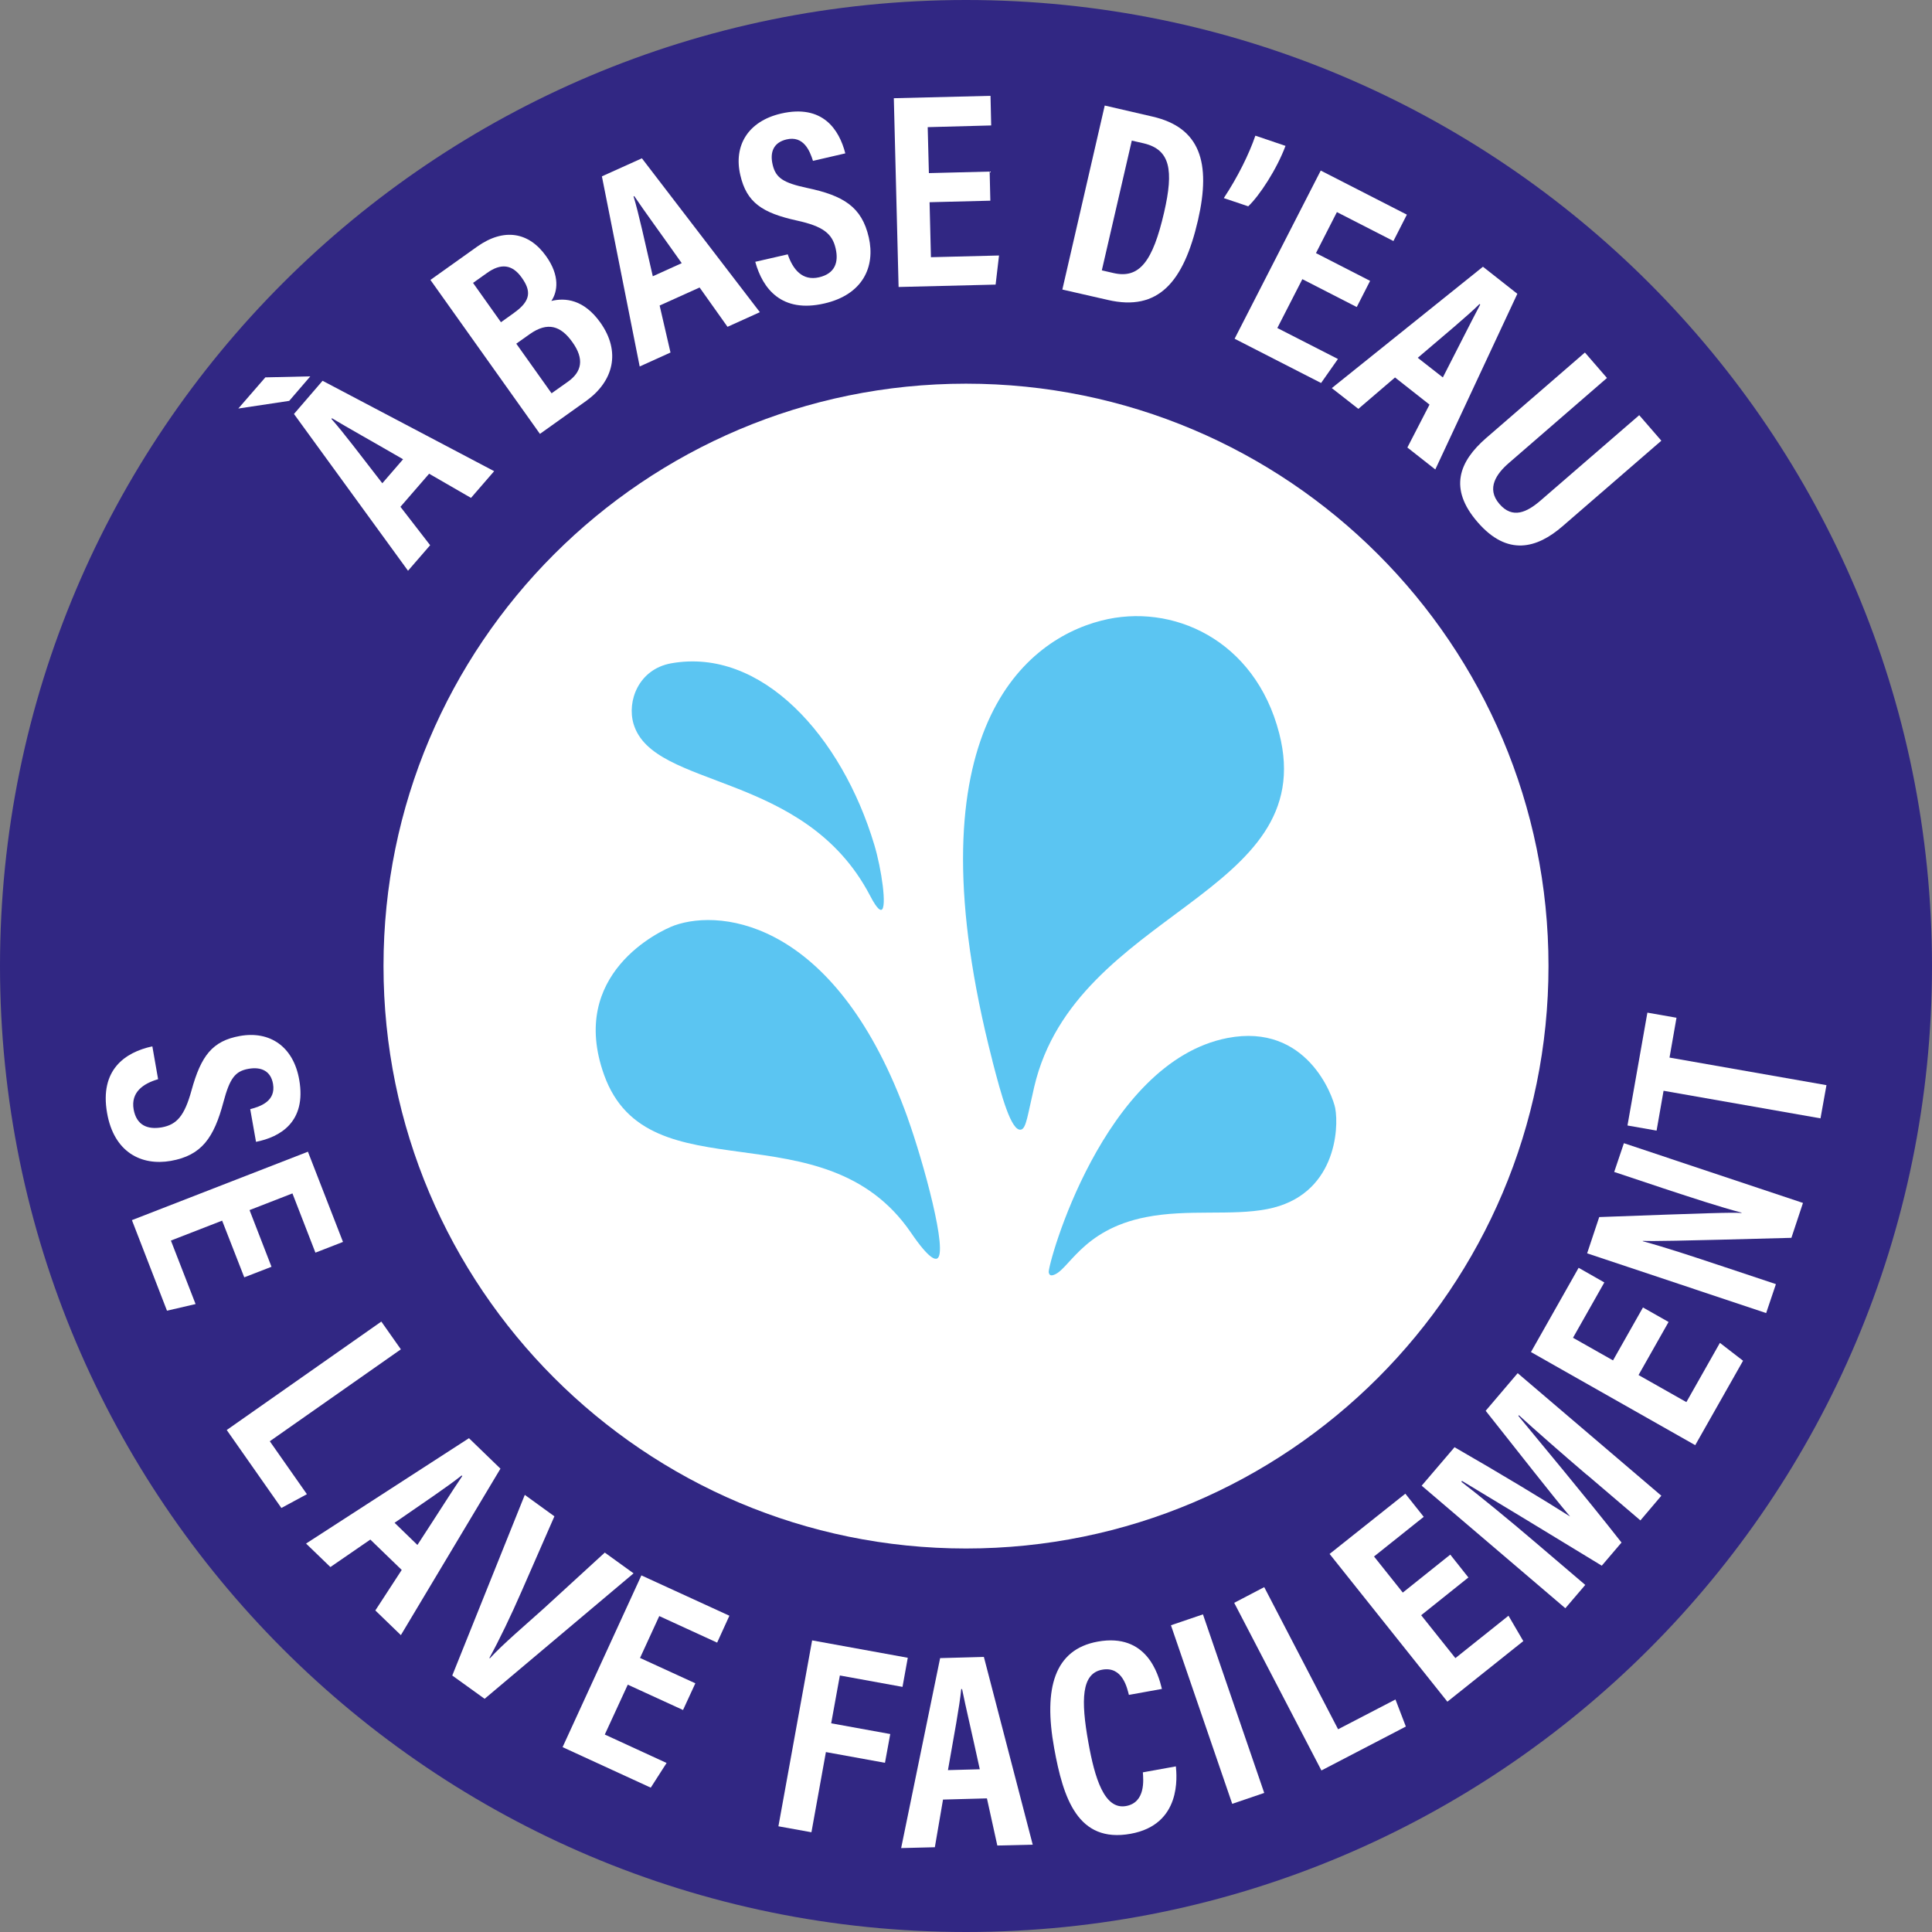
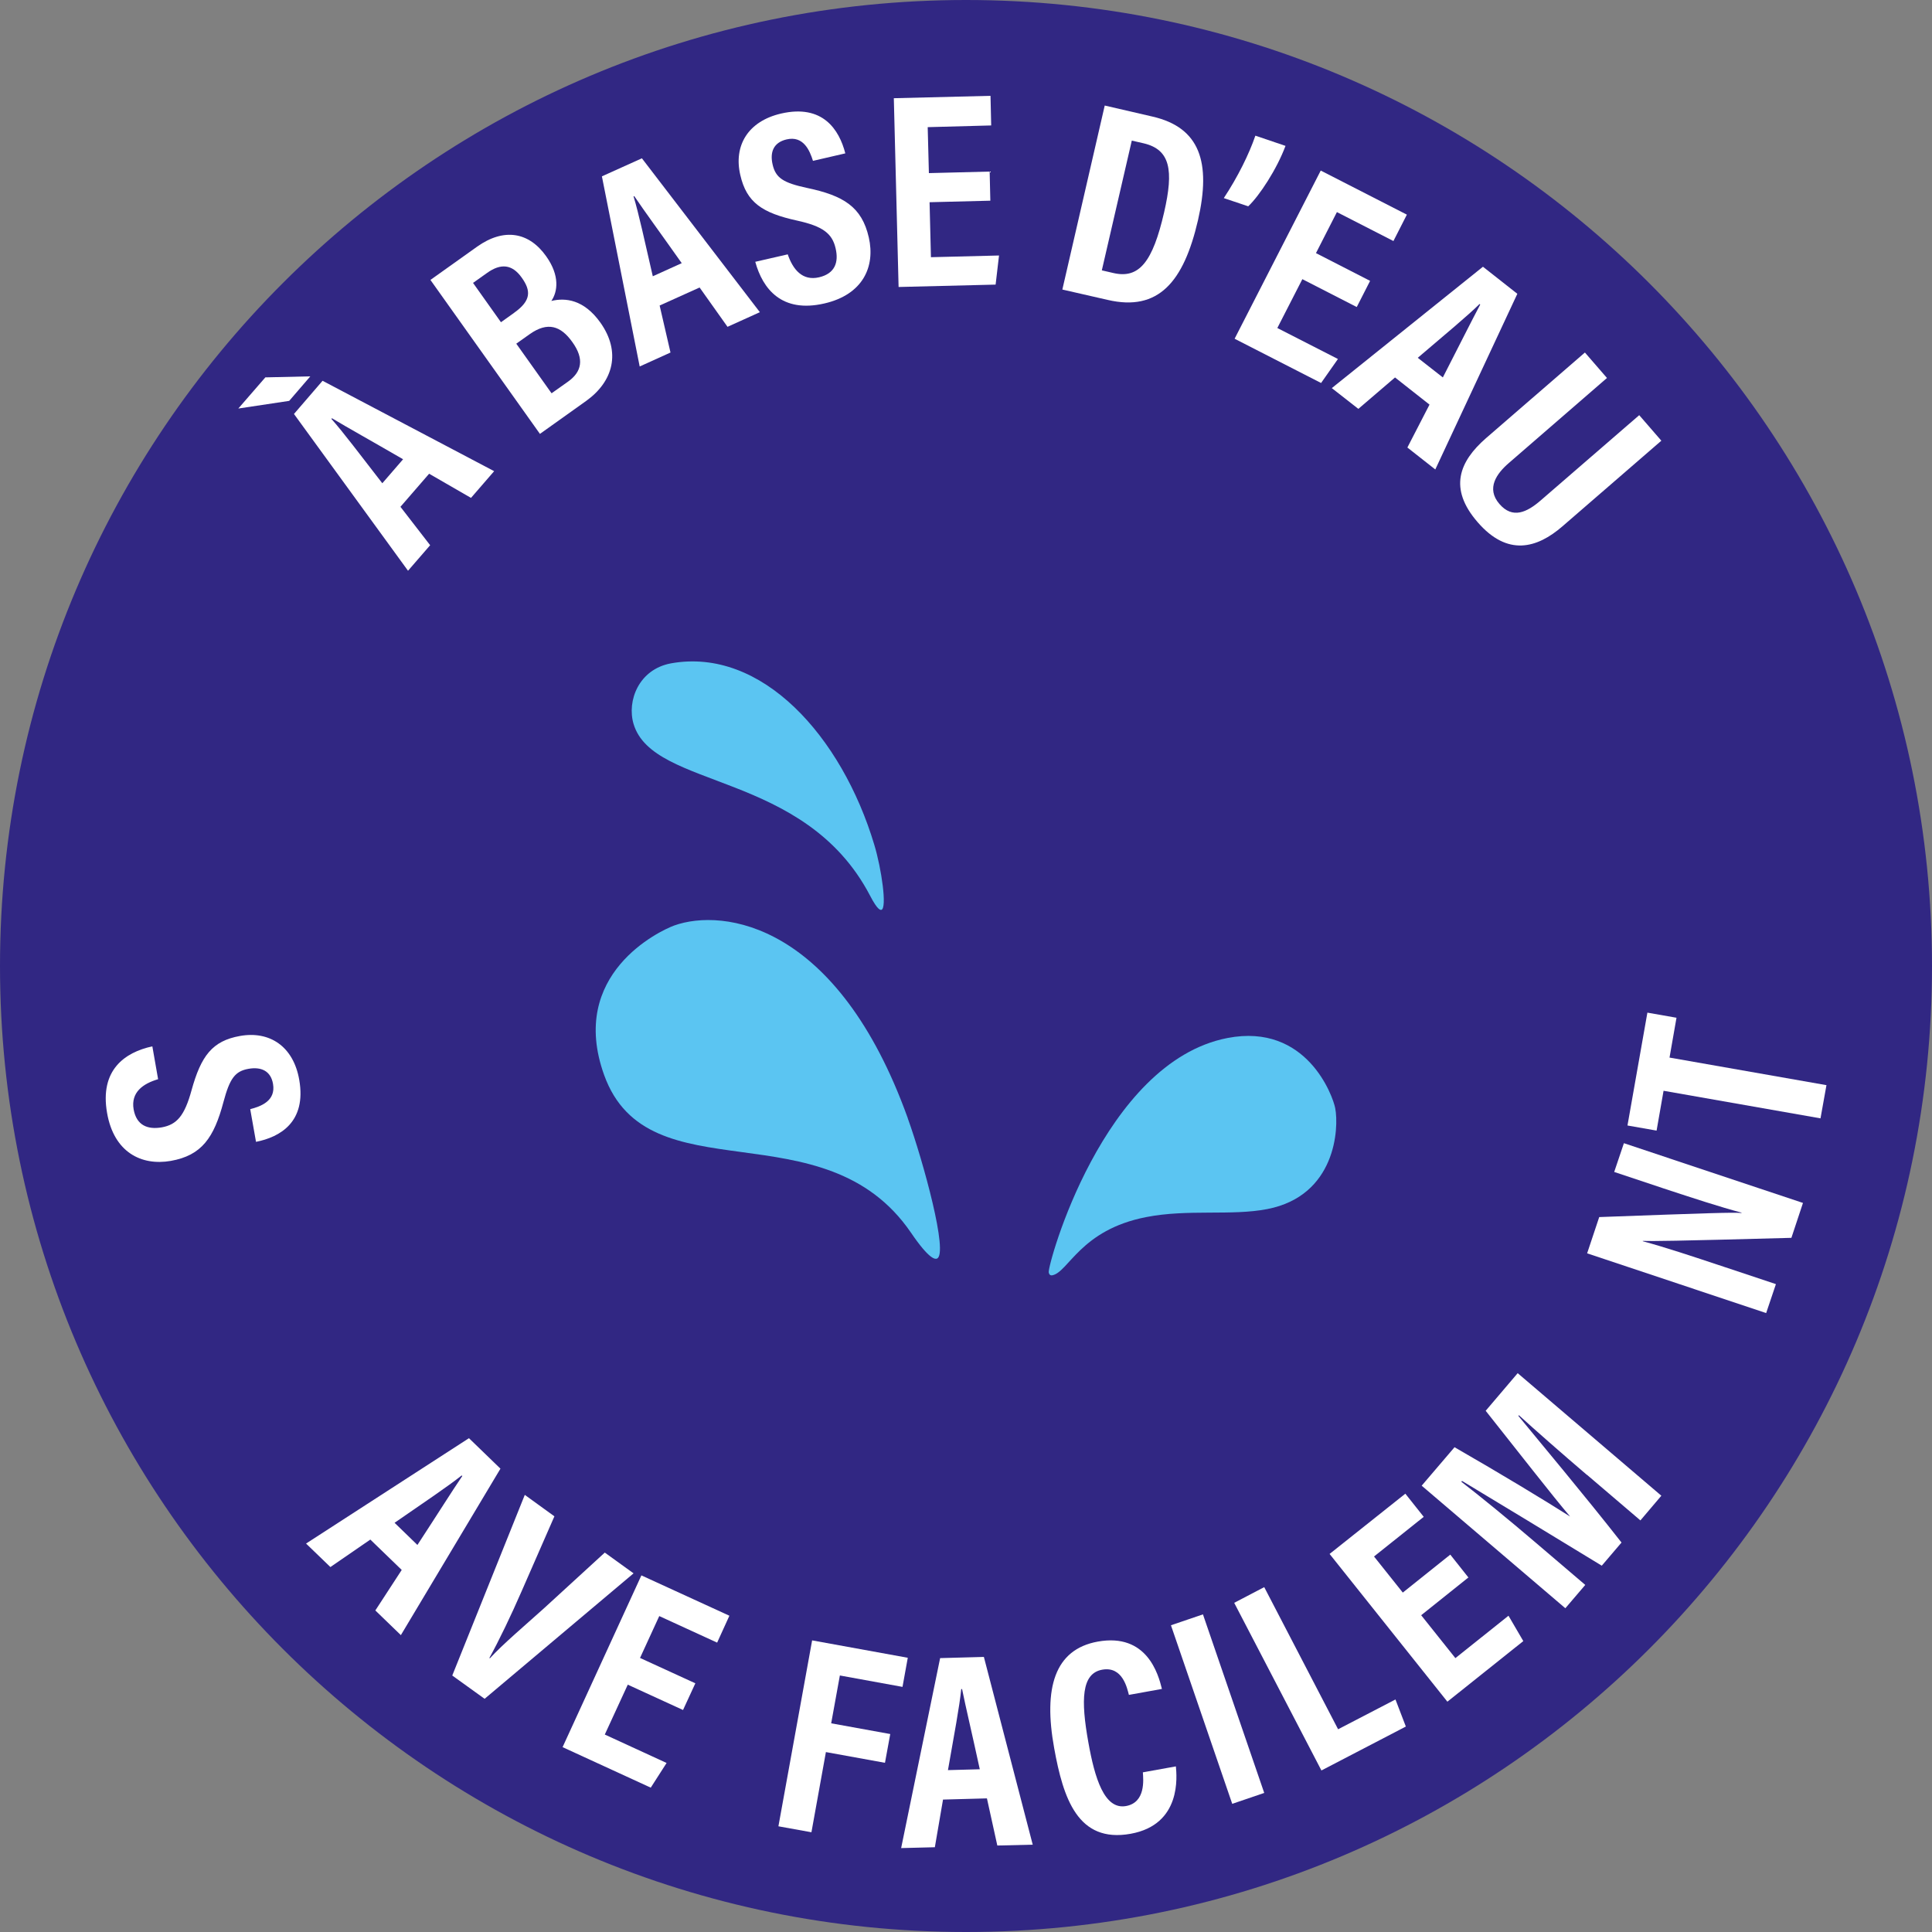
<svg xmlns="http://www.w3.org/2000/svg" id="Laag_1" data-name="Laag 1" width="1135" height="1135" version="1.1" viewBox="0 0 1135 1135">
  <rect x="0" y="0" width="1135" height="1135" fill="#808080" stroke="none" />
  <defs>
    <style>
      .cls-1 {
        fill: #5bc5f2;
      }

      .cls-1, .cls-2, .cls-3 {
        stroke-width: 0px;
      }

      .cls-2 {
        fill: #fff;
      }

      .cls-3 {
        fill: #312783;
      }
    </style>
  </defs>
  <path class="cls-3" d="M567.5,1135c313.4,0,567.5-254.1,567.5-567.5S880.9,0,567.5,0,0,254.1,0,567.5s254.1,567.5,567.5,567.5" />
-   <path class="cls-2" d="M567.5,909.7c189,0,342.2-153.2,342.2-342.2s-153.2-342.1-342.2-342.1-342.2,153.2-342.2,342.1,153.2,342.2,342.2,342.2" />
  <path class="cls-1" d="M721.1,609.8c-73.1,14.2-105.8,133.7-105,137.7.4,2.1,1.8,1.7,2.1,1.7,9.5-1.8,16.5-26.7,55.2-34.2,24.4-4.8,50.1-.6,71.1-4.7,40.2-7.8,42.2-47.3,39.9-59.3-1.3-6.9-16.6-50.2-63.3-41.2" />
  <path class="cls-1" d="M533.3,657c9.1,25.3,24.1,79.9,17.1,82.4-.9.3-4.1,1.1-15.2-15.2-51.2-74.9-154.4-20.6-180.3-92.7-21.3-59.3,32.7-84.7,41.2-87.8,28.8-10.3,96-1.5,137.2,113.2" />
  <path class="cls-1" d="M513.6,496.2c4.3,14.2,7.6,37.3,4.2,38.3-.5.1-2.1.5-6.7-8.4-38.5-73.6-127.3-62.1-138.9-100.8-4-13.5,3-32.1,22-35.6,53.3-9.6,100.3,42.9,119.4,106.5" />
-   <path class="cls-1" d="M583,623.2c5.2,20.1,11.1,41.9,16.9,40.4,3-.8,3.8-8.5,7.7-25.2,24.4-103.7,168.5-112.1,143.9-207.6-14.2-55.1-63-76.9-104.5-66.2-47.6,12.2-112.7,69.3-64,258.5" />
  <path class="cls-2" d="M155.7,221.7l26.6-.6-12.4,14.4-29.9,4.5,15.8-18.2ZM235.3,297.8l17.4,22.5-13,15-67-92.1,16.8-19.5,100.8,53.1-13.6,15.7-24.6-14.2-16.9,19.5ZM236.8,269.8c-18.8-10.9-32.7-18.6-41.8-24.1l-.3.4c6.8,7.6,17.1,21.3,29.9,37.8l12.2-14.1h0Z" />
  <path class="cls-2" d="M252.8,164.5l27.5-19.6c15.8-11.2,30.5-8.6,40.6,5.7,8.1,11.4,6.7,20.8,3,26.2,8.2-2,19.1-.9,28.8,12.7,12.2,17.2,7.7,34.5-8.3,46l-27.2,19.4-64.3-90.4h0ZM302.1,183.7c10-7.1,9.9-12.9,4.4-20.6-5.6-7.9-12.3-8.5-20.3-2.8l-8.3,5.9,16.4,23.1,7.7-5.5h0ZM324.1,231l9.6-6.8c8-5.7,9.8-13.2,2.5-23.3-6.7-9.4-14.4-12.1-25-4.6l-7.9,5.6,20.7,29.1h0Z" />
  <path class="cls-2" d="M387.5,179.4l6.4,27.7-18.1,8.2-22.2-111.7,23.5-10.6,69.3,90.4-19,8.6-16.4-23.1-23.5,10.6h0ZM400.5,154.6c-12.5-17.7-21.9-30.5-27.9-39.4l-.4.2c3,9.8,6.6,26.5,11.3,46.9l17-7.7h0Z" />
  <path class="cls-2" d="M462.8,149.5c3,8.7,8.5,15.7,18.4,13.4,9.4-2.2,11.6-8.9,9.7-17-2-8.8-7.6-13-22.6-16.3-20.5-4.5-29.7-10.6-33.4-26.8-4-17.2,4.5-31.6,24-36.1,24.4-5.6,34.1,9.4,37.7,23.4l-19,4.4c-1.9-6.1-5.6-14.9-15.5-12.6-7.7,1.8-9.9,7.5-8.2,14.8,1.8,7.8,6.2,10.7,20.2,13.7,21.4,4.5,32.2,11.1,36.3,29.1,3.9,17.1-3.4,33.6-26.2,38.8-24.9,5.7-36.1-8.5-40.5-24.5l19.2-4.4h0Z" />
  <path class="cls-2" d="M581.8,117.9l-35.7.9.8,32.3,40-1-2,17.1-57,1.4-2.8-110.9,56.8-1.4.4,17.4-37.3,1,.7,27,35.7-.9.4,17.2h0Z" />
  <path class="cls-2" d="M649,62l28.1,6.5c27.8,6.4,34.5,26.8,26.7,60.8-8.4,36.4-23.3,53.8-53,46.9l-26.7-6.1,24.9-108.1h0ZM647.2,158.8l6.9,1.6c15.2,3.5,23.1-6.6,29.8-35.7,5.7-24.8,3.6-36.8-12-40.5l-7-1.6-17.6,76.2h0Z" />
  <path class="cls-2" d="M719,116.3c8.2-12.4,14.8-25.8,18.5-36.6l17.7,6c-5.1,13.7-15.3,29.3-21.9,35.5l-14.3-4.8h0Z" />
  <path class="cls-2" d="M796.9,180.3l-31.8-16.3-14.7,28.7,35.6,18.2-9.9,14.1-50.8-26,50.6-98.8,50.6,25.9-7.9,15.5-33.2-17-12.3,24.1,31.8,16.3-7.8,15.3h0Z" />
  <path class="cls-2" d="M819.6,221.7l-21.6,18.5-15.6-12.2,88.8-71.3,20.2,15.9-48.2,103.2-16.4-12.9,13-25.2-20.2-15.9h0ZM847.6,221.8c9.9-19.3,17-33.5,22-42.9l-.4-.3c-7.3,7.2-20.5,18.1-36.3,31.6l14.7,11.5h0Z" />
  <path class="cls-2" d="M944,222.1l-57.7,50c-6.8,5.9-13.5,14.7-5.4,24,7.7,8.9,16.1,4.9,24.2-2.1l57.9-50.1,13,15-58.1,50.3c-15,13-32.3,17.8-49.8-2.4-17.3-19.9-10.8-35.7,4.9-49.4l58.1-50.3,13,15h0Z" />
  <path class="cls-2" d="M92.9,634c-8.9,2.6-16.1,7.7-14.4,17.7,1.7,9.5,8.3,12,16.5,10.6,8.9-1.6,13.4-6.8,17.5-21.7,5.6-20.3,12.2-29.1,28.5-32,17.4-3.1,31.4,6.1,34.8,25.8,4.3,24.7-11.2,33.6-25.4,36.4l-3.4-19.2c6.2-1.6,15.1-4.8,13.4-14.8-1.3-7.7-7-10.2-14.4-8.9-7.9,1.4-11,5.6-14.7,19.4-5.6,21.1-12.8,31.5-31,34.7-17.3,3-33.4-5.1-37.4-28.2-4.4-25.2,10.4-35.6,26.6-39.1l3.4,19.4h0Z" />
-   <path class="cls-2" d="M143.5,750.4l-13-33.3-30.1,11.7,14.5,37.3-16.8,3.9-20.6-53.2,103.4-40.2,20.6,53-16.2,6.3-13.5-34.8-25.2,9.8,12.9,33.3-16,6.2h0Z" />
-   <path class="cls-2" d="M224.1,776.5l11.4,16.2-77,54,21.8,31.1-15,8.1-32.1-45.8,90.8-63.7h0Z" />
  <path class="cls-2" d="M217.5,904.5l-23.4,16.1-14.3-13.8,95.7-61.9,18.5,17.9-58.5,97.8-15-14.5,15.5-23.8-18.5-17.9ZM245.3,907.5c11.9-18.2,20.3-31.6,26.3-40.4l-.4-.3c-8,6.4-22.2,15.9-39.4,27.8l13.4,13h0Z" />
  <path class="cls-2" d="M265.7,984.3l42.6-106.1,17.4,12.6-19.3,44.1c-6.1,14-13.3,29-18.9,39.1l.3.2c7.6-8.3,20.6-19.3,31.7-29.3l35.8-32.8,16.9,12.2-87.5,73.7-18.9-13.6h0Z" />
  <path class="cls-2" d="M401.3,1004.6l-32.5-14.9-13.5,29.3,36.3,16.7-9.3,14.5-51.8-23.8,46.3-100.9,51.7,23.7-7.2,15.8-34-15.6-11.3,24.6,32.5,14.9-7.2,15.6h0Z" />
  <path class="cls-2" d="M477.2,963.7l56.1,10.2-3.1,17.1-36.8-6.7-5.1,28.1,34.7,6.3-3.1,16.9-34.7-6.3-8.5,47.1-19.4-3.5,19.8-109.2h0Z" />
  <path class="cls-2" d="M554,1057.2l-4.8,28-19.8.5,22.9-111.6,25.7-.7,28.7,110.3-20.8.5-6.1-27.7-25.7.7h0ZM575.6,1039.4c-4.6-21.2-8.3-36.7-10.4-47.1h-.5c-1,10.2-4.2,27-7.8,47.6l18.7-.5h0Z" />
  <path class="cls-2" d="M690.8,1037.7c.5,5.6,3.5,34.2-26.6,39.6-31.1,5.6-39.6-21-44.9-50.3-6.4-35.3.2-58,25.6-62.6,28.9-5.2,35.6,19.2,37.7,27.8l-19.4,3.5c-1-3.7-3.6-17-15.7-14.8-12.2,2.2-12.6,17.8-8.1,42.8,3.7,20.7,9.3,39.6,22.1,37.3,11.6-2.1,10.2-15.5,9.9-19.8l19.4-3.5h0Z" />
  <path class="cls-2" d="M706.7,948.4l36,104.9-18.8,6.4-36-104.9,18.8-6.4h0Z" />
  <path class="cls-2" d="M725.1,941.6l17.6-9.2,43.4,83.5,33.7-17.5,6.1,15.9-49.6,25.8-51.2-98.4Z" />
  <path class="cls-2" d="M862.8,926.6l-27.9,22.3,20.1,25.2,31.2-24.9,8.7,14.9-44.6,35.6-69.2-86.8,44.5-35.4,10.8,13.6-29.2,23.3,16.9,21.2,27.9-22.3,10.7,13.5h0Z" />
  <path class="cls-2" d="M932.2,866.4c-14.3-12.2-30.6-26.5-39.9-35l-.3.4c13.6,16.6,38,45.6,60.6,74.4l-11.6,13.6c-28.9-17.6-63.4-38.6-82.1-49.8l-.4.5c10.3,7.9,28.3,22.6,42.9,35.1l29.9,25.5-11.7,13.7-84.4-72,19.3-22.6c27,15.5,53.9,31.8,67.7,40.6h.1c-10-11.7-30.9-38.6-49.5-62l18.8-22.1,84.4,72-12.3,14.5-31.4-26.8h0Z" />
-   <path class="cls-2" d="M980.2,776.7l-17.6,31.1,28.1,15.9,19.7-34.8,13.6,10.5-28.1,49.6-96.5-54.7,28-49.5,15.1,8.6-18.4,32.5,23.5,13.3,17.6-31.1,15,8.5h0Z" />
  <path class="cls-2" d="M1037.6,771.4l-105.2-35.1,7.1-21.3c65.4-2.4,78-2.8,83.6-2.4v-.2c-12.8-3.4-28.4-8.5-45.7-14.2l-29.1-9.7,5.7-16.9,105.2,35.1-6.8,20.5c-69.6,1.9-82.1,2-87.3,1.8v.2c13.3,3.6,28.7,8.7,47.6,15l30.6,10.2-5.7,16.9h0Z" />
  <path class="cls-2" d="M977.3,640.8l-4.1,23.4-17.1-3,11.7-66.3,17.1,3-4.1,23.4,92.2,16.2-3.5,19.5-92.2-16.2h0Z" />
</svg>